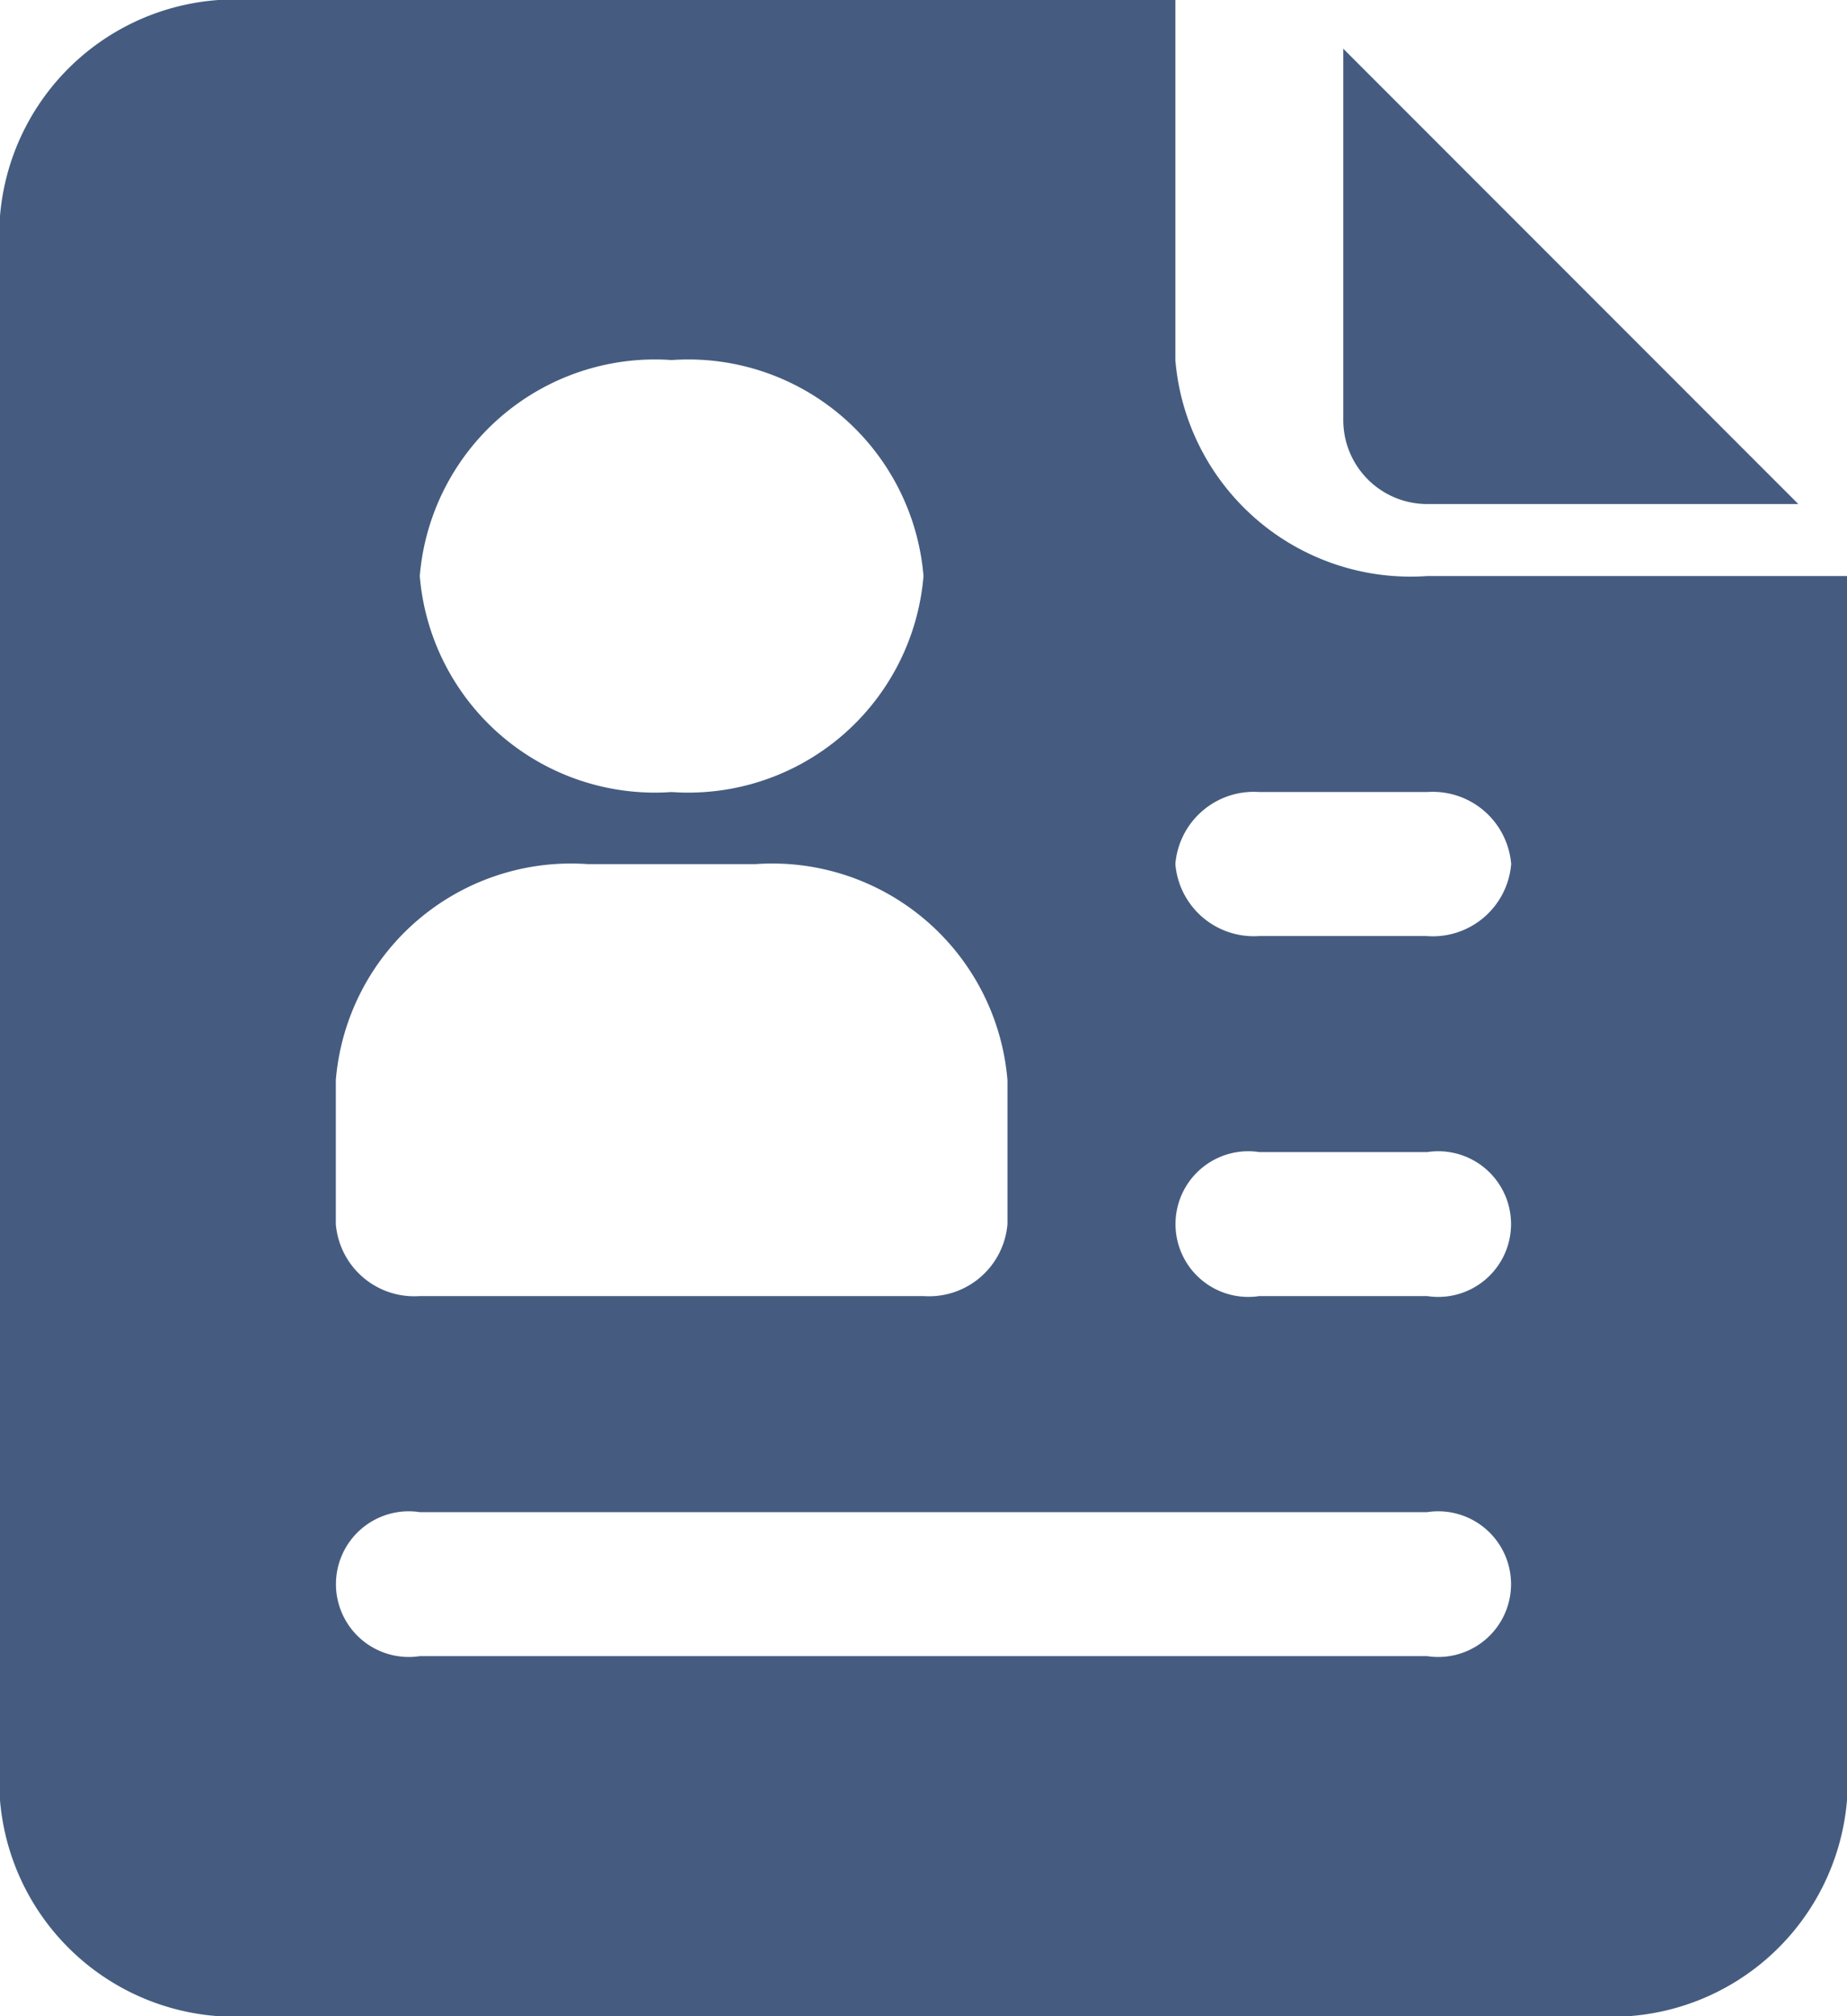
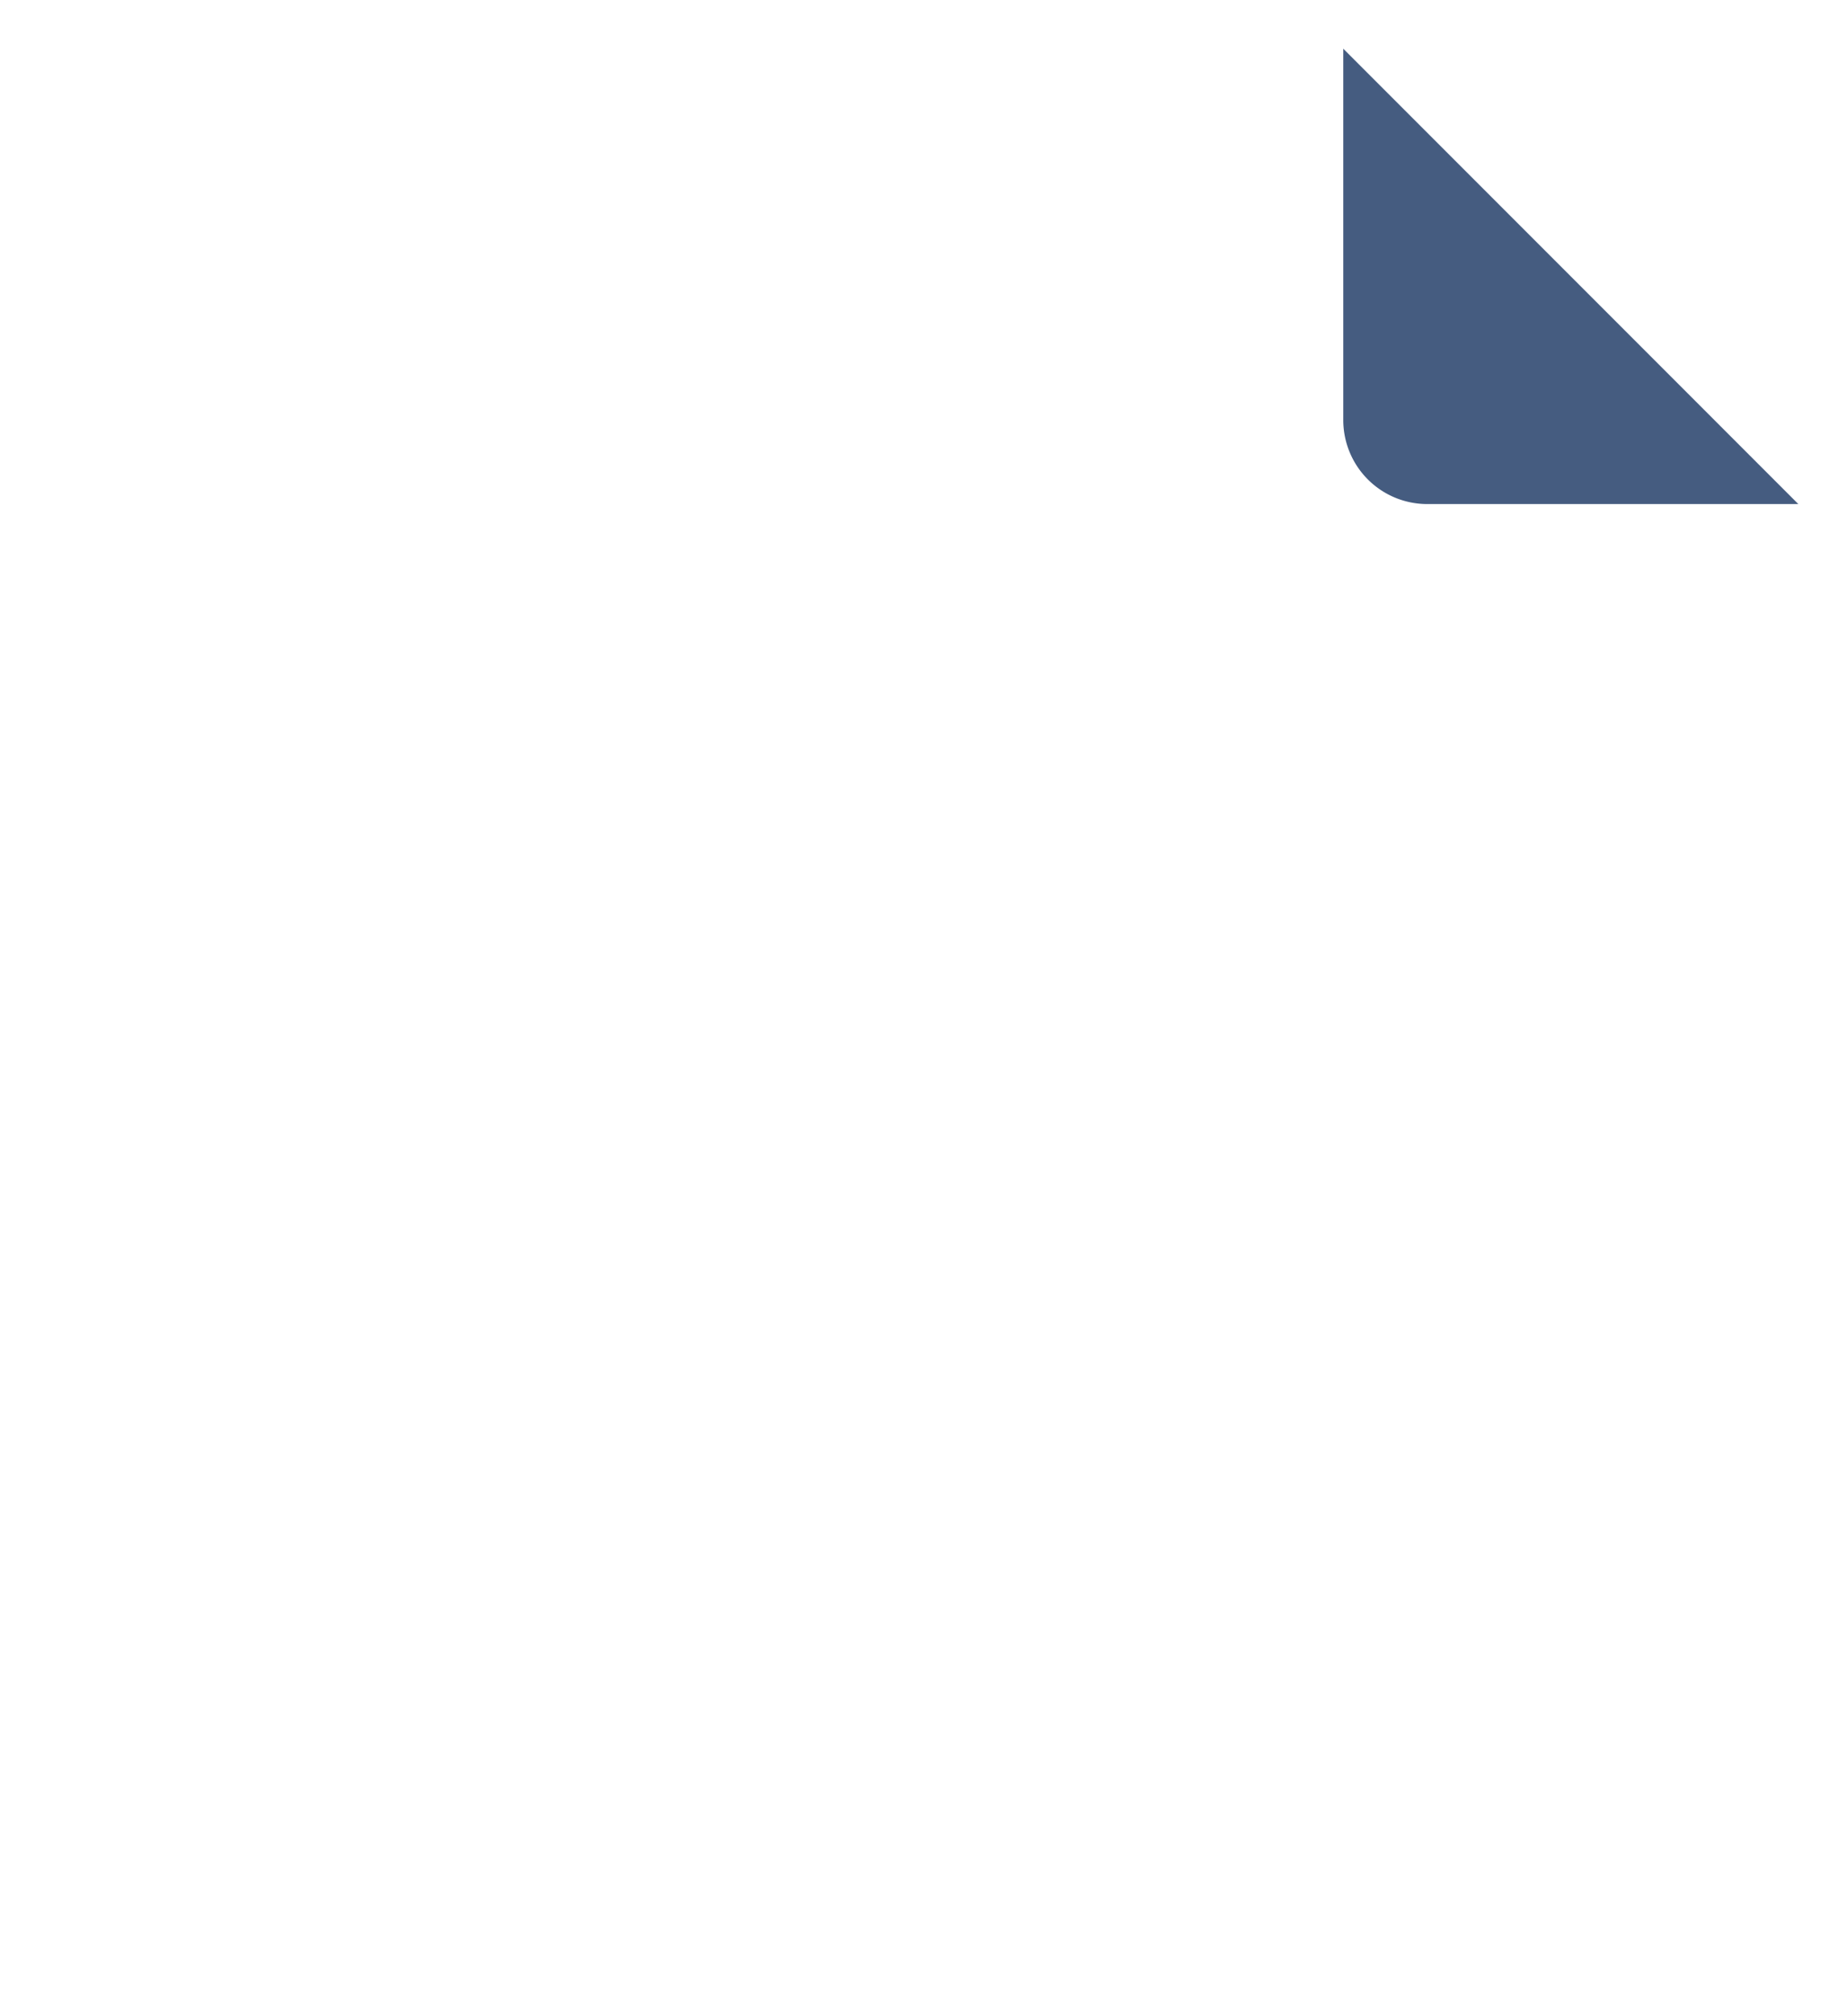
<svg xmlns="http://www.w3.org/2000/svg" width="22" height="24" viewBox="0 0 22 24">
  <g id="_57-Resume" data-name="57-Resume" transform="translate(-5 -2)">
-     <path id="Path_83" data-name="Path 83" d="M22,8.857a2.811,2.811,0,0,1-3-2.571V2H8A2.811,2.811,0,0,0,5,4.571V23.429A2.811,2.811,0,0,0,8,26H24a2.811,2.811,0,0,0,3-2.571V8.857ZM13,6.286a2.811,2.811,0,0,1,3,2.571,2.811,2.811,0,0,1-3,2.571,2.811,2.811,0,0,1-3-2.571,2.811,2.811,0,0,1,3-2.571ZM9,14.857a2.811,2.811,0,0,1,3-2.571h2a2.811,2.811,0,0,1,3,2.571v1.714a.937.937,0,0,1-1,.857H10a.937.937,0,0,1-1-.857Zm13,6.857H10A.867.867,0,1,1,10,20H22a.867.867,0,1,1,0,1.714Zm0-4.286H20a.867.867,0,1,1,0-1.714h2a.867.867,0,1,1,0,1.714Zm0-4.286H20a.937.937,0,0,1-1-.857.937.937,0,0,1,1-.857h2a.937.937,0,0,1,1,.857A.937.937,0,0,1,22,13.143Z" fill="#455c80" />
-     <path id="Path_84" data-name="Path 84" d="M22,8h4.42L21,2.58V7A1,1,0,0,0,22,8Z" fill="#455c80" />
+     <path id="Path_84" data-name="Path 84" d="M22,8h4.42L21,2.58V7A1,1,0,0,0,22,8" fill="#455c80" />
  </g>
</svg>